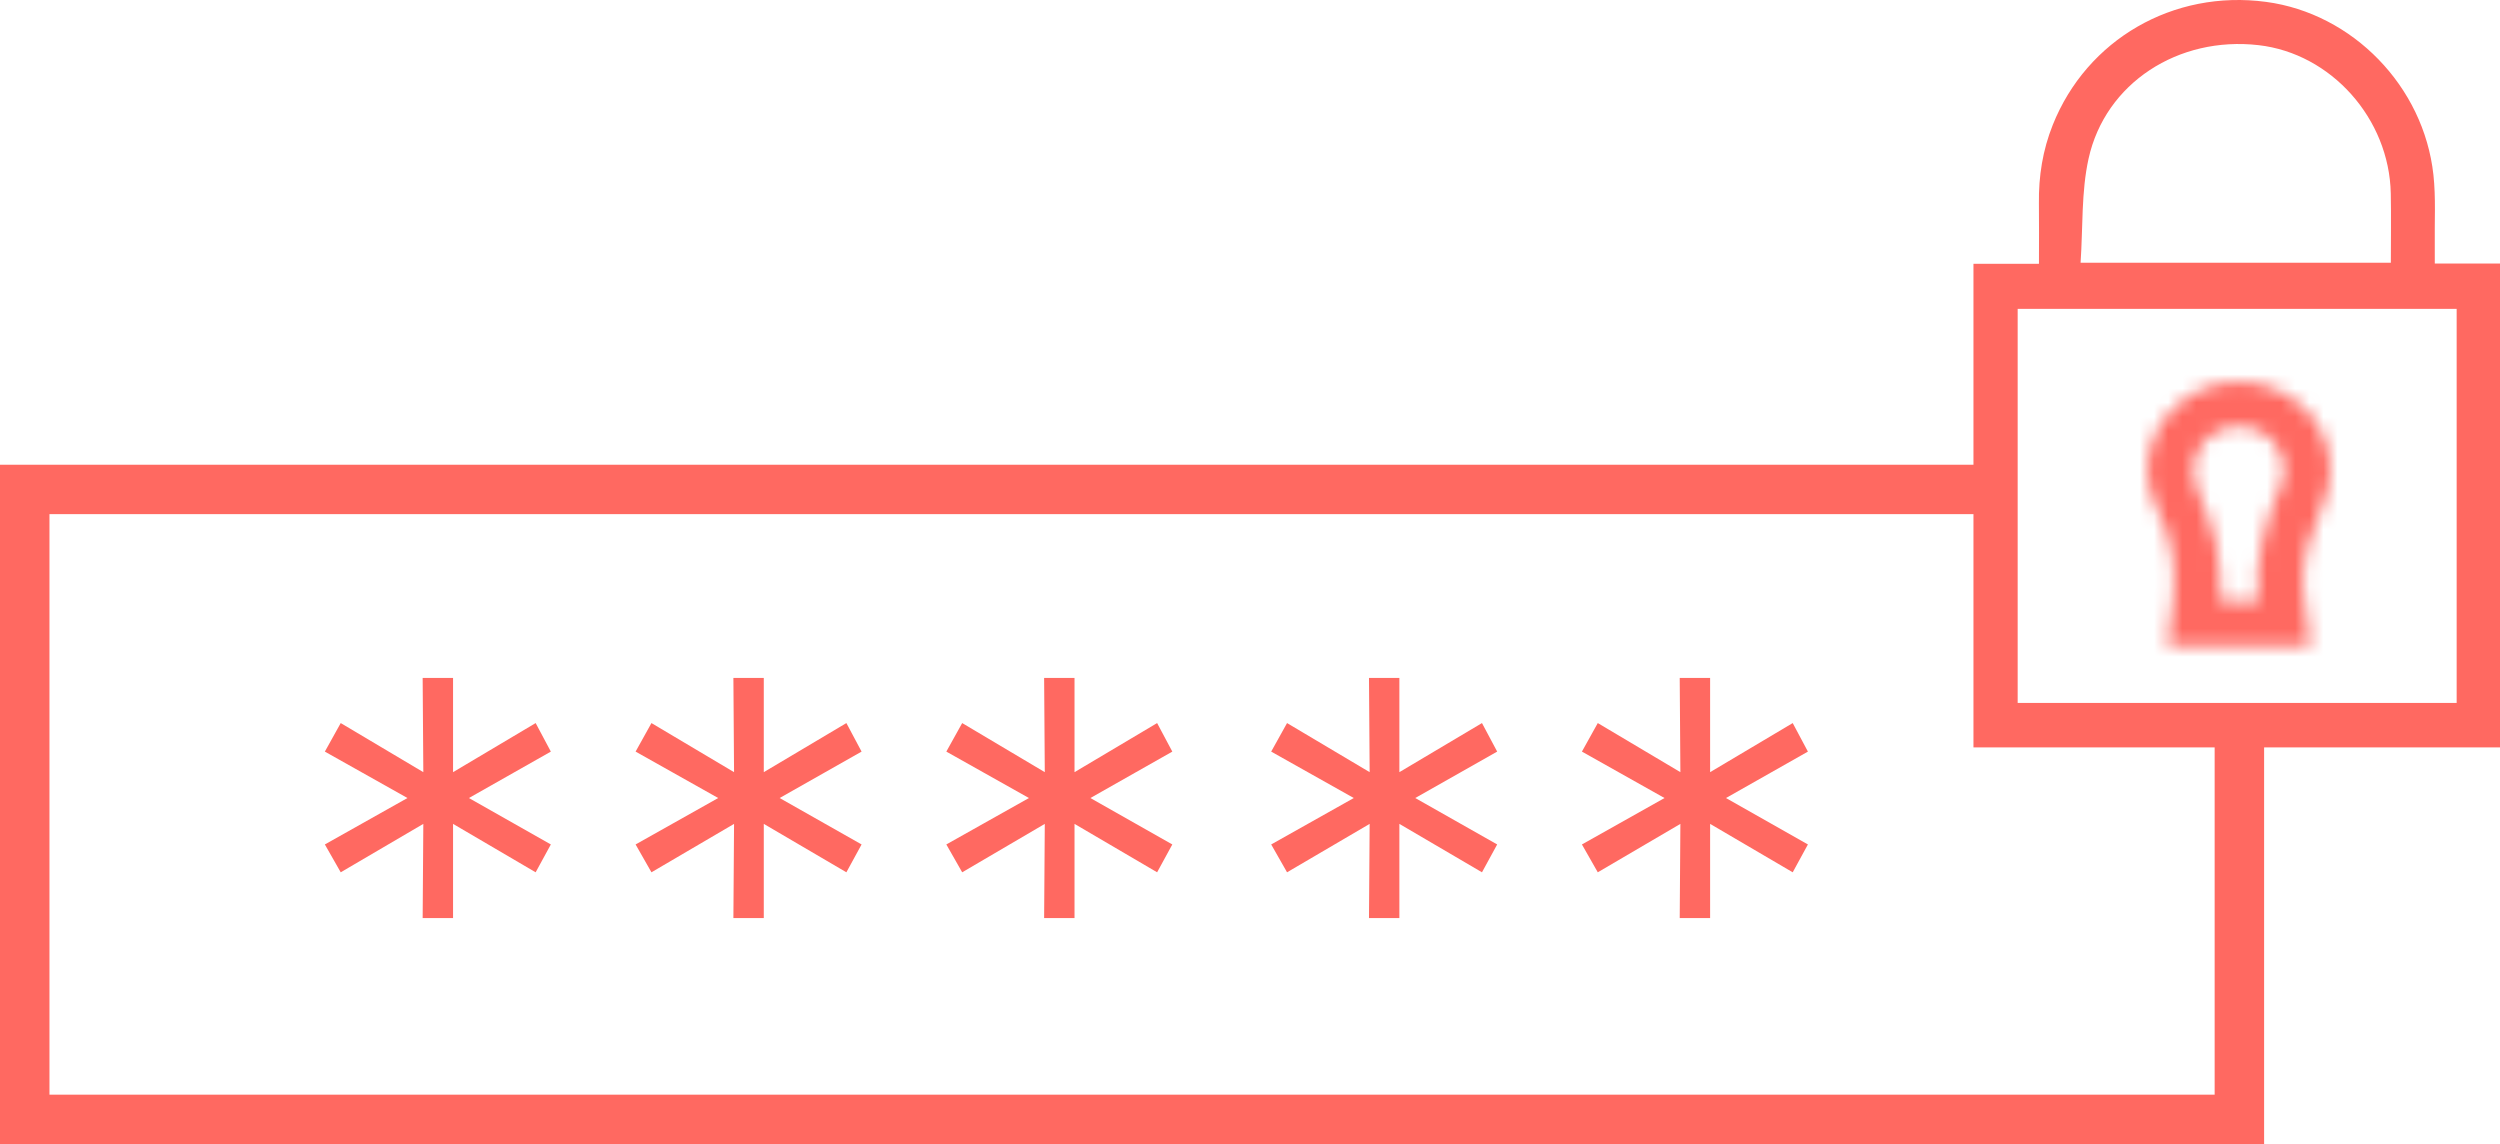
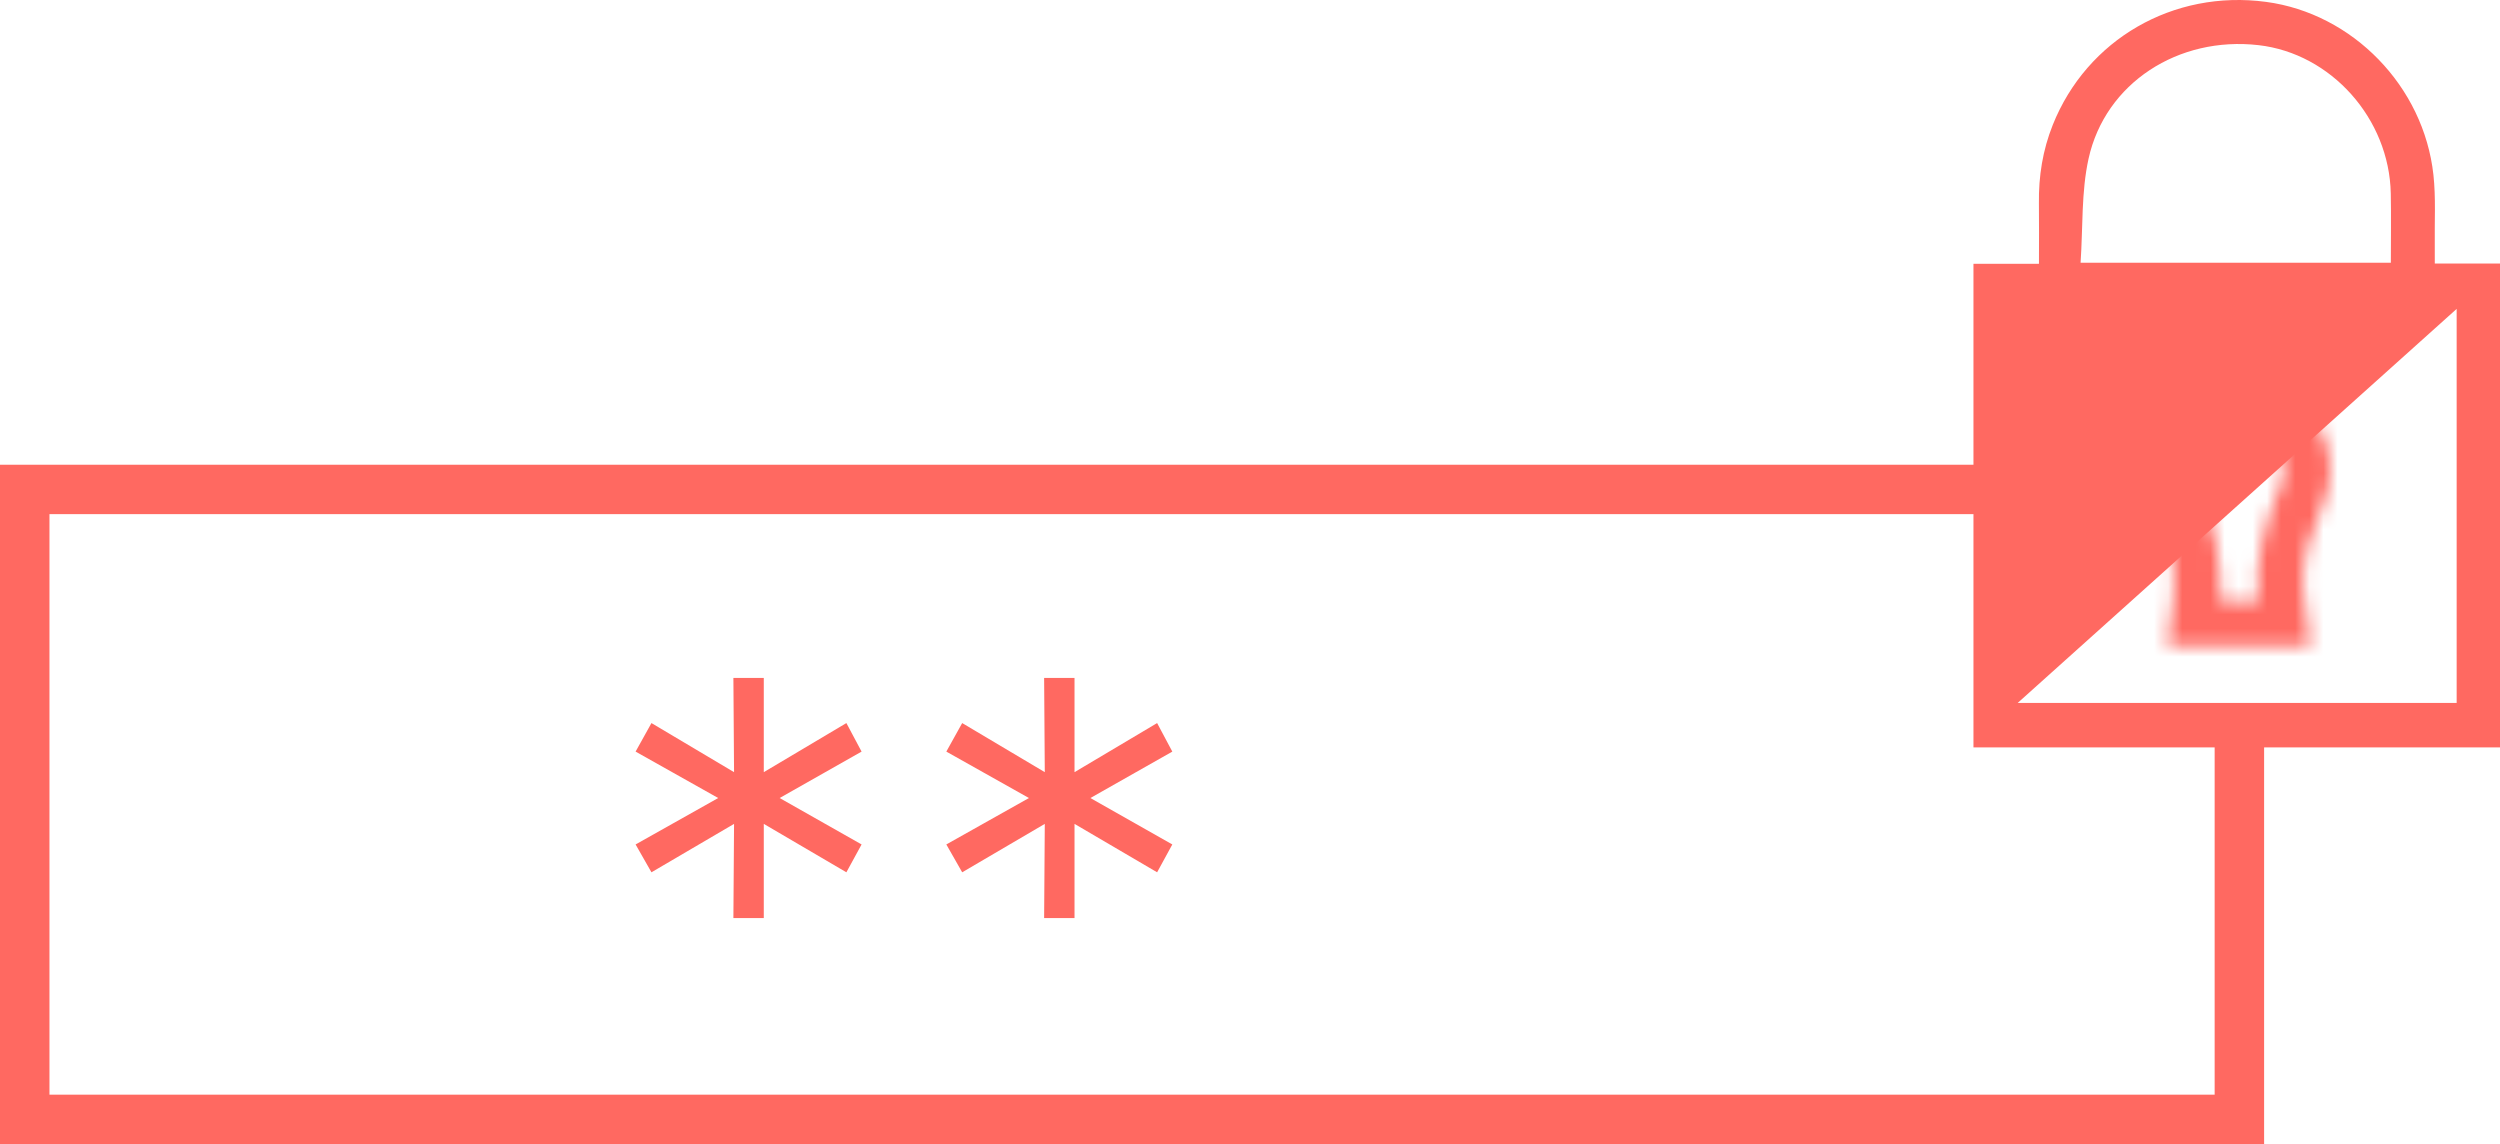
<svg xmlns="http://www.w3.org/2000/svg" xmlns:xlink="http://www.w3.org/1999/xlink" width="177px" height="81px" viewBox="0 0 177 81" version="1.1">
  <title>Group 11</title>
  <desc>Created with Sketch.</desc>
  <defs>
    <path d="M6.5,0.035 C5.033,0.035 3.574,0.521 2.374,1.487 L2.374,1.487 C0.093,3.322 -0.617,6.389 0.707,8.991 L0.707,8.991 C1.779,11.101 2.119,13.306 1.844,15.619 L1.844,15.619 C1.722,16.652 1.587,17.682 1.453,18.753 L1.453,18.753 L11.578,18.753 C11.537,18.392 11.511,18.127 11.476,17.863 L11.476,17.863 C11.335,16.817 11.133,15.775 11.061,14.724 L11.061,14.724 C10.915,12.587 11.621,10.625 12.469,8.689 L12.469,8.689 C13.637,6.021 12.756,2.962 10.388,1.281 L10.388,1.281 C9.215,0.449 7.854,0.035 6.501,0.035 L6.501,0.035 C6.501,0.035 6.5,0.035 6.5,0.035 L6.5,0.035 Z M4.919,11.546 C4.63,10.187 4.082,8.869 3.546,7.572 L3.546,7.572 C2.831,5.842 3.642,3.945 5.445,3.341 L5.445,3.341 C7.209,2.749 9.138,3.703 9.594,5.466 L9.594,5.466 C9.73,5.992 9.777,6.649 9.572,7.13 L9.572,7.13 C8.426,9.829 7.575,12.572 7.88,15.597 L7.88,15.597 L5.245,15.597 C5.147,14.217 5.196,12.849 4.919,11.546 L4.919,11.546 Z" id="path-1" />
  </defs>
  <g id="sito-2018" stroke="none" stroke-width="1" fill="none" fill-rule="evenodd">
    <g id="easystorage" transform="translate(-448, -2298)">
      <g id="Group-11" transform="translate(151, 1550)">
        <g id="Group-38" transform="translate(76, 748)">
          <g id="Group-11" transform="translate(221, 0)">
            <g id="Group-3" transform="translate(152, 27)">
              <mask id="mask-2" fill="white">
                <use xlink:href="#path-1" />
              </mask>
              <g id="Clip-2" />
              <polygon id="Fill-1" fill="#FF6961" mask="url(#mask-2)" points="-1.212 19.968 14.238 19.968 14.238 -1.179 -1.212 -1.179" />
            </g>
-             <polygon id="Fill-4" fill="#FF6961" points="33.199 56.5 39 59.787 37.924 61.759 32.076 58.331 32.076 65 29.924 65 29.971 58.331 24.123 61.759 23 59.787 28.848 56.5 23 53.213 24.123 51.193 29.971 54.669 29.924 48 32.076 48 32.076 54.669 37.924 51.193 39 53.213" />
            <polygon id="Fill-5" fill="#FF6961" points="55.199 56.5 61 59.787 59.924 61.759 54.076 58.331 54.076 65 51.924 65 51.971 58.331 46.123 61.759 45 59.787 50.848 56.5 45 53.213 46.123 51.193 51.971 54.669 51.924 48 54.076 48 54.076 54.669 59.924 51.193 61 53.213" />
            <polygon id="Fill-6" fill="#FF6961" points="77.199 56.5 83 59.787 81.924 61.759 76.076 58.331 76.076 65 73.924 65 73.971 58.331 68.123 61.759 67 59.787 72.848 56.5 67 53.213 68.123 51.193 73.971 54.669 73.924 48 76.076 48 76.076 54.669 81.924 51.193 83 53.213" />
-             <polygon id="Fill-7" fill="#FF6961" points="100.199 56.5 106 59.787 104.924 61.759 99.076 58.331 99.076 65 96.924 65 96.971 58.331 91.123 61.759 90 59.787 95.848 56.5 90 53.213 91.123 51.193 96.971 54.669 96.924 48 99.076 48 99.076 54.669 104.924 51.193 106 53.213" />
-             <polygon id="Fill-8" fill="#FF6961" points="122.199 56.5 128 59.787 126.924 61.759 121.076 58.331 121.076 65 118.924 65 118.971 58.331 113.123 61.759 112 59.787 117.848 56.5 112 53.213 113.123 51.193 118.971 54.669 118.924 48 121.076 48 121.076 54.669 126.924 51.193 128 53.213" />
-             <path d="M142.851,49.769 L173.931,49.769 L173.931,21.87 L142.851,21.87 L142.851,49.769 Z M156.797,77.502 L3.502,77.502 L3.502,36.402 L139.721,36.402 L139.721,52.914 L156.797,52.914 L156.797,77.502 Z M147.87,11.234 C149.055,5.868 154.235,2.546 159.907,3.197 C165.045,3.786 169.163,8.396 169.267,13.702 C169.299,15.317 169.272,16.933 169.272,18.603 L147.305,18.603 C147.477,16.096 147.349,13.594 147.87,11.234 L147.87,11.234 Z M177,18.656 L172.383,18.656 C172.383,18.119 172.388,17.718 172.382,17.316 C172.36,15.669 172.464,14.007 172.286,12.375 C171.598,6.104 166.565,0.953 160.437,0.133 C153.871,-0.745 147.753,2.789 145.335,8.846 C144.623,10.629 144.329,12.478 144.355,14.391 C144.373,15.788 144.358,17.186 144.358,18.675 L139.721,18.675 L139.721,32.904 L0,32.904 L0,81 L160.299,81 L160.299,52.914 L177,52.914 L177,18.656 Z" id="Fill-9" fill="#FF6961" />
+             <path d="M142.851,49.769 L173.931,49.769 L173.931,21.87 L142.851,49.769 Z M156.797,77.502 L3.502,77.502 L3.502,36.402 L139.721,36.402 L139.721,52.914 L156.797,52.914 L156.797,77.502 Z M147.87,11.234 C149.055,5.868 154.235,2.546 159.907,3.197 C165.045,3.786 169.163,8.396 169.267,13.702 C169.299,15.317 169.272,16.933 169.272,18.603 L147.305,18.603 C147.477,16.096 147.349,13.594 147.87,11.234 L147.87,11.234 Z M177,18.656 L172.383,18.656 C172.383,18.119 172.388,17.718 172.382,17.316 C172.36,15.669 172.464,14.007 172.286,12.375 C171.598,6.104 166.565,0.953 160.437,0.133 C153.871,-0.745 147.753,2.789 145.335,8.846 C144.623,10.629 144.329,12.478 144.355,14.391 C144.373,15.788 144.358,17.186 144.358,18.675 L139.721,18.675 L139.721,32.904 L0,32.904 L0,81 L160.299,81 L160.299,52.914 L177,52.914 L177,18.656 Z" id="Fill-9" fill="#FF6961" />
          </g>
        </g>
      </g>
    </g>
  </g>
</svg>